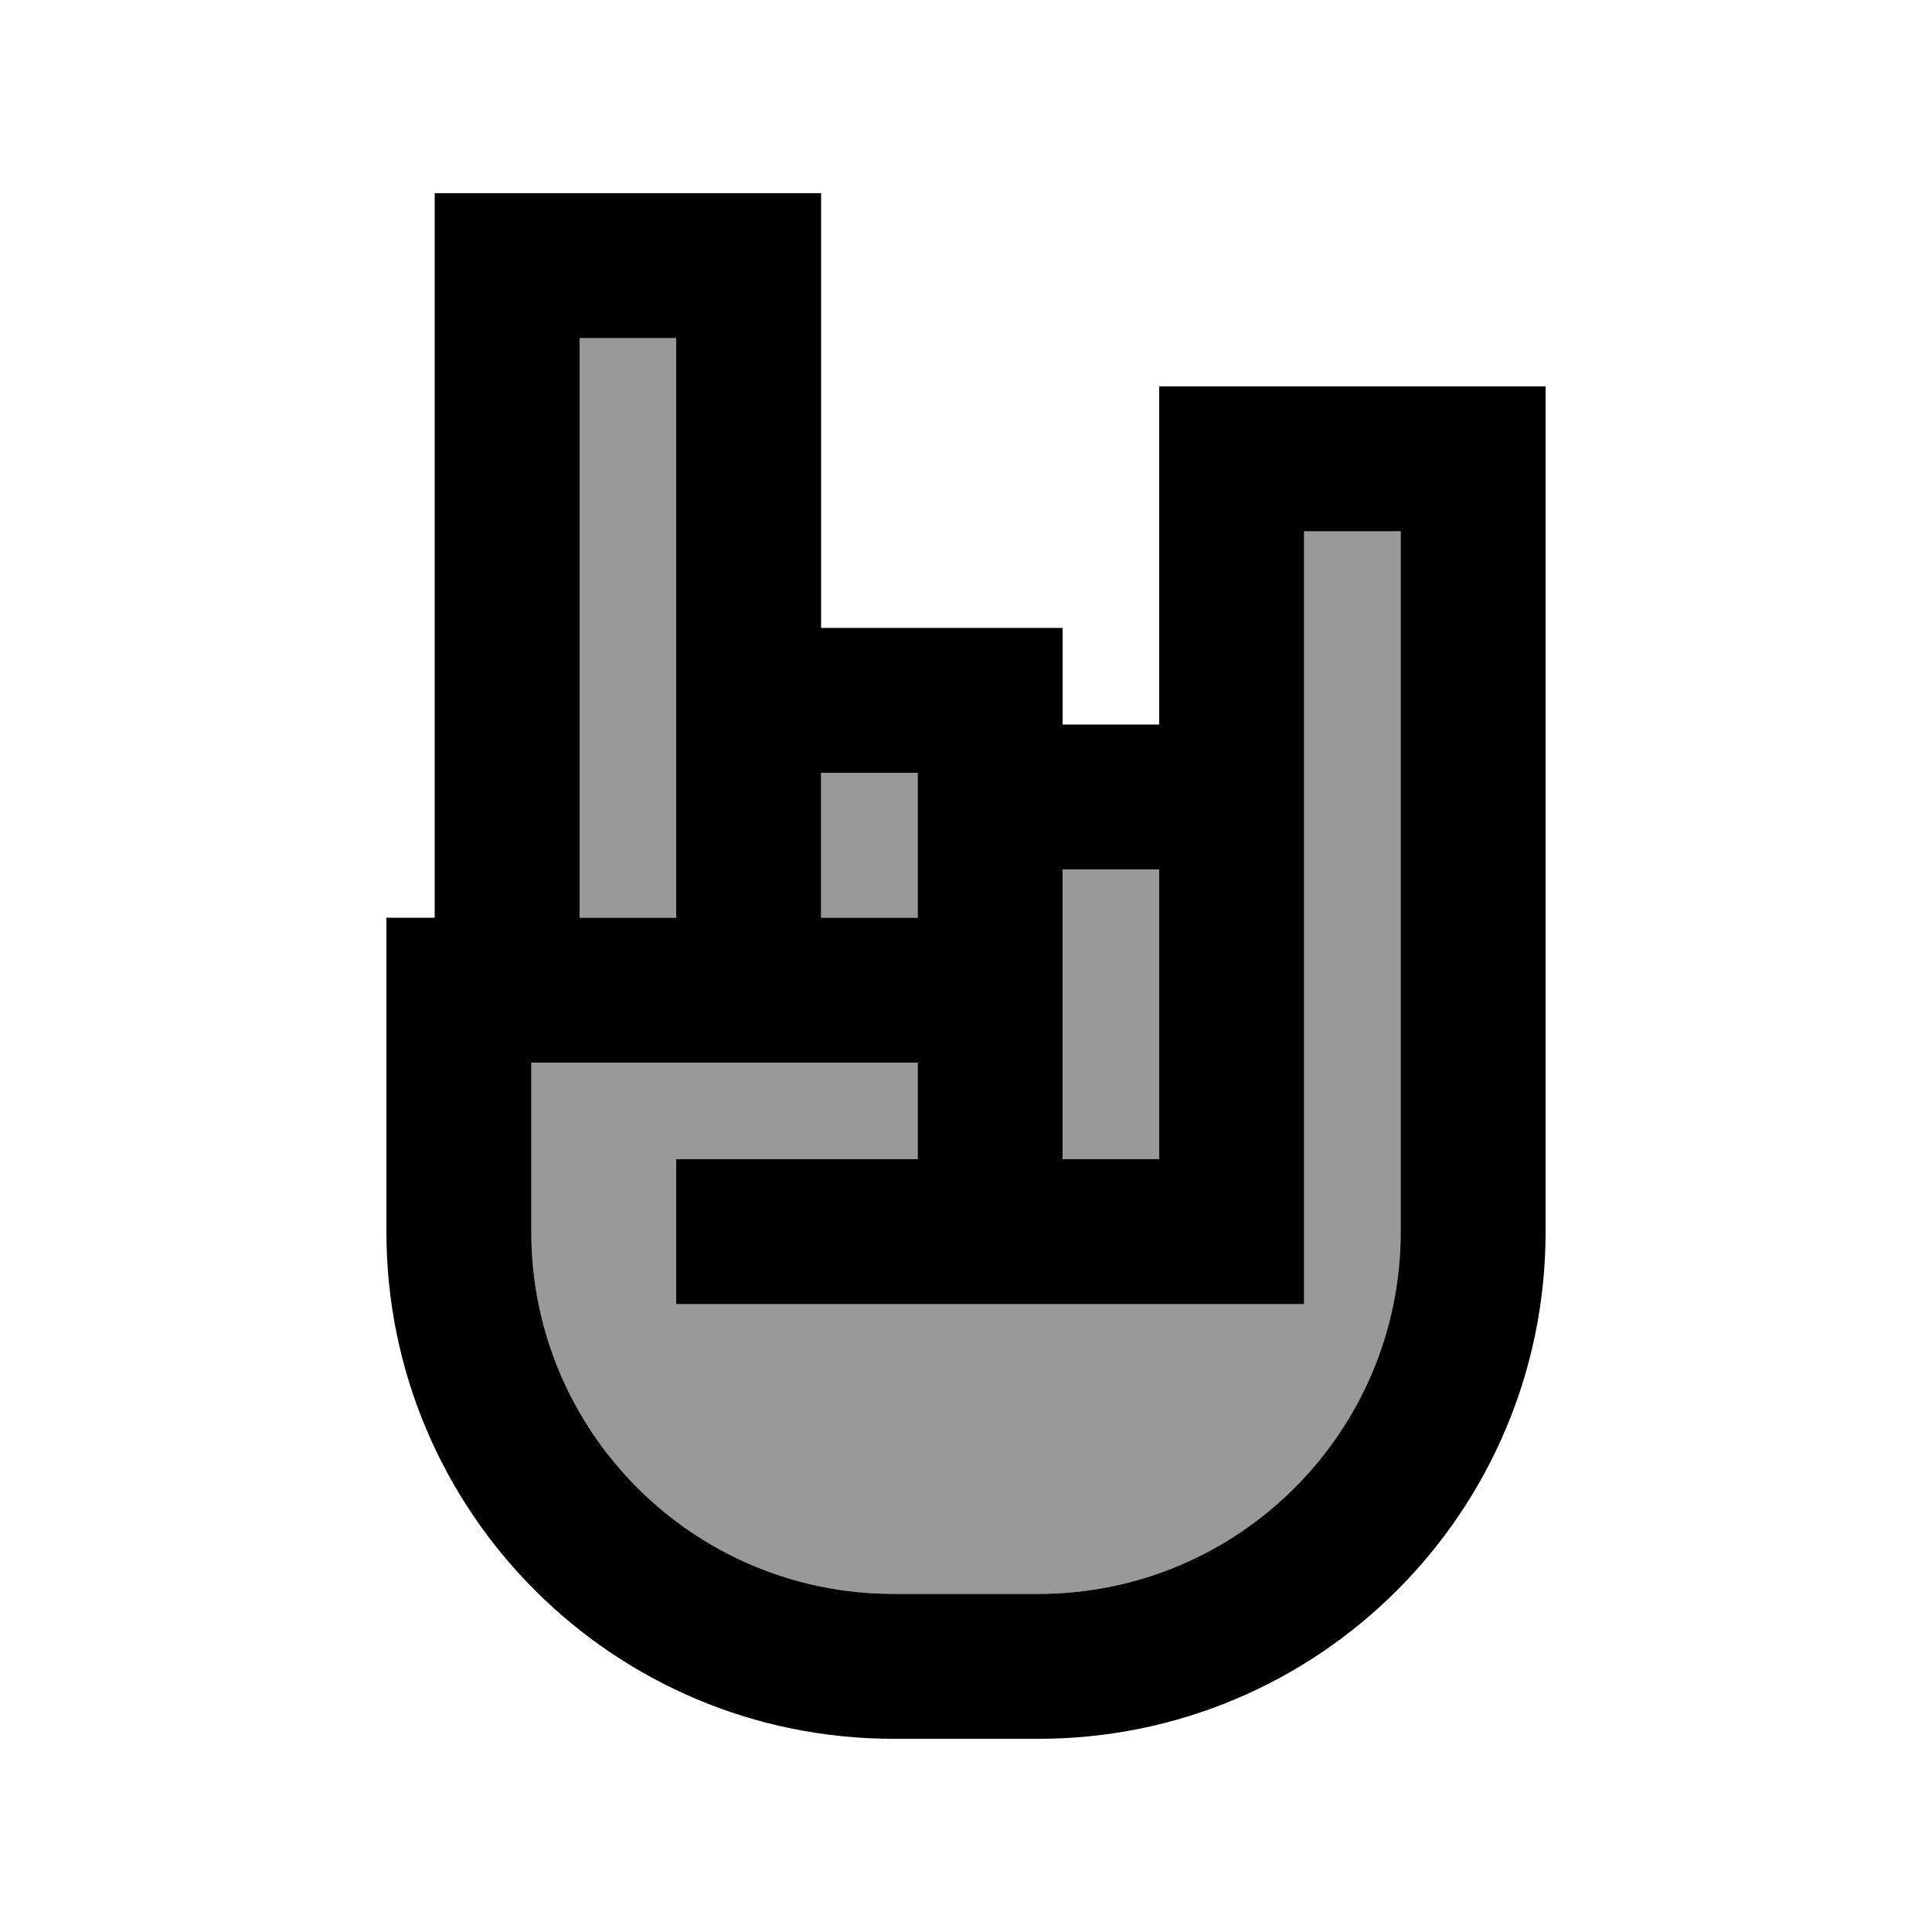
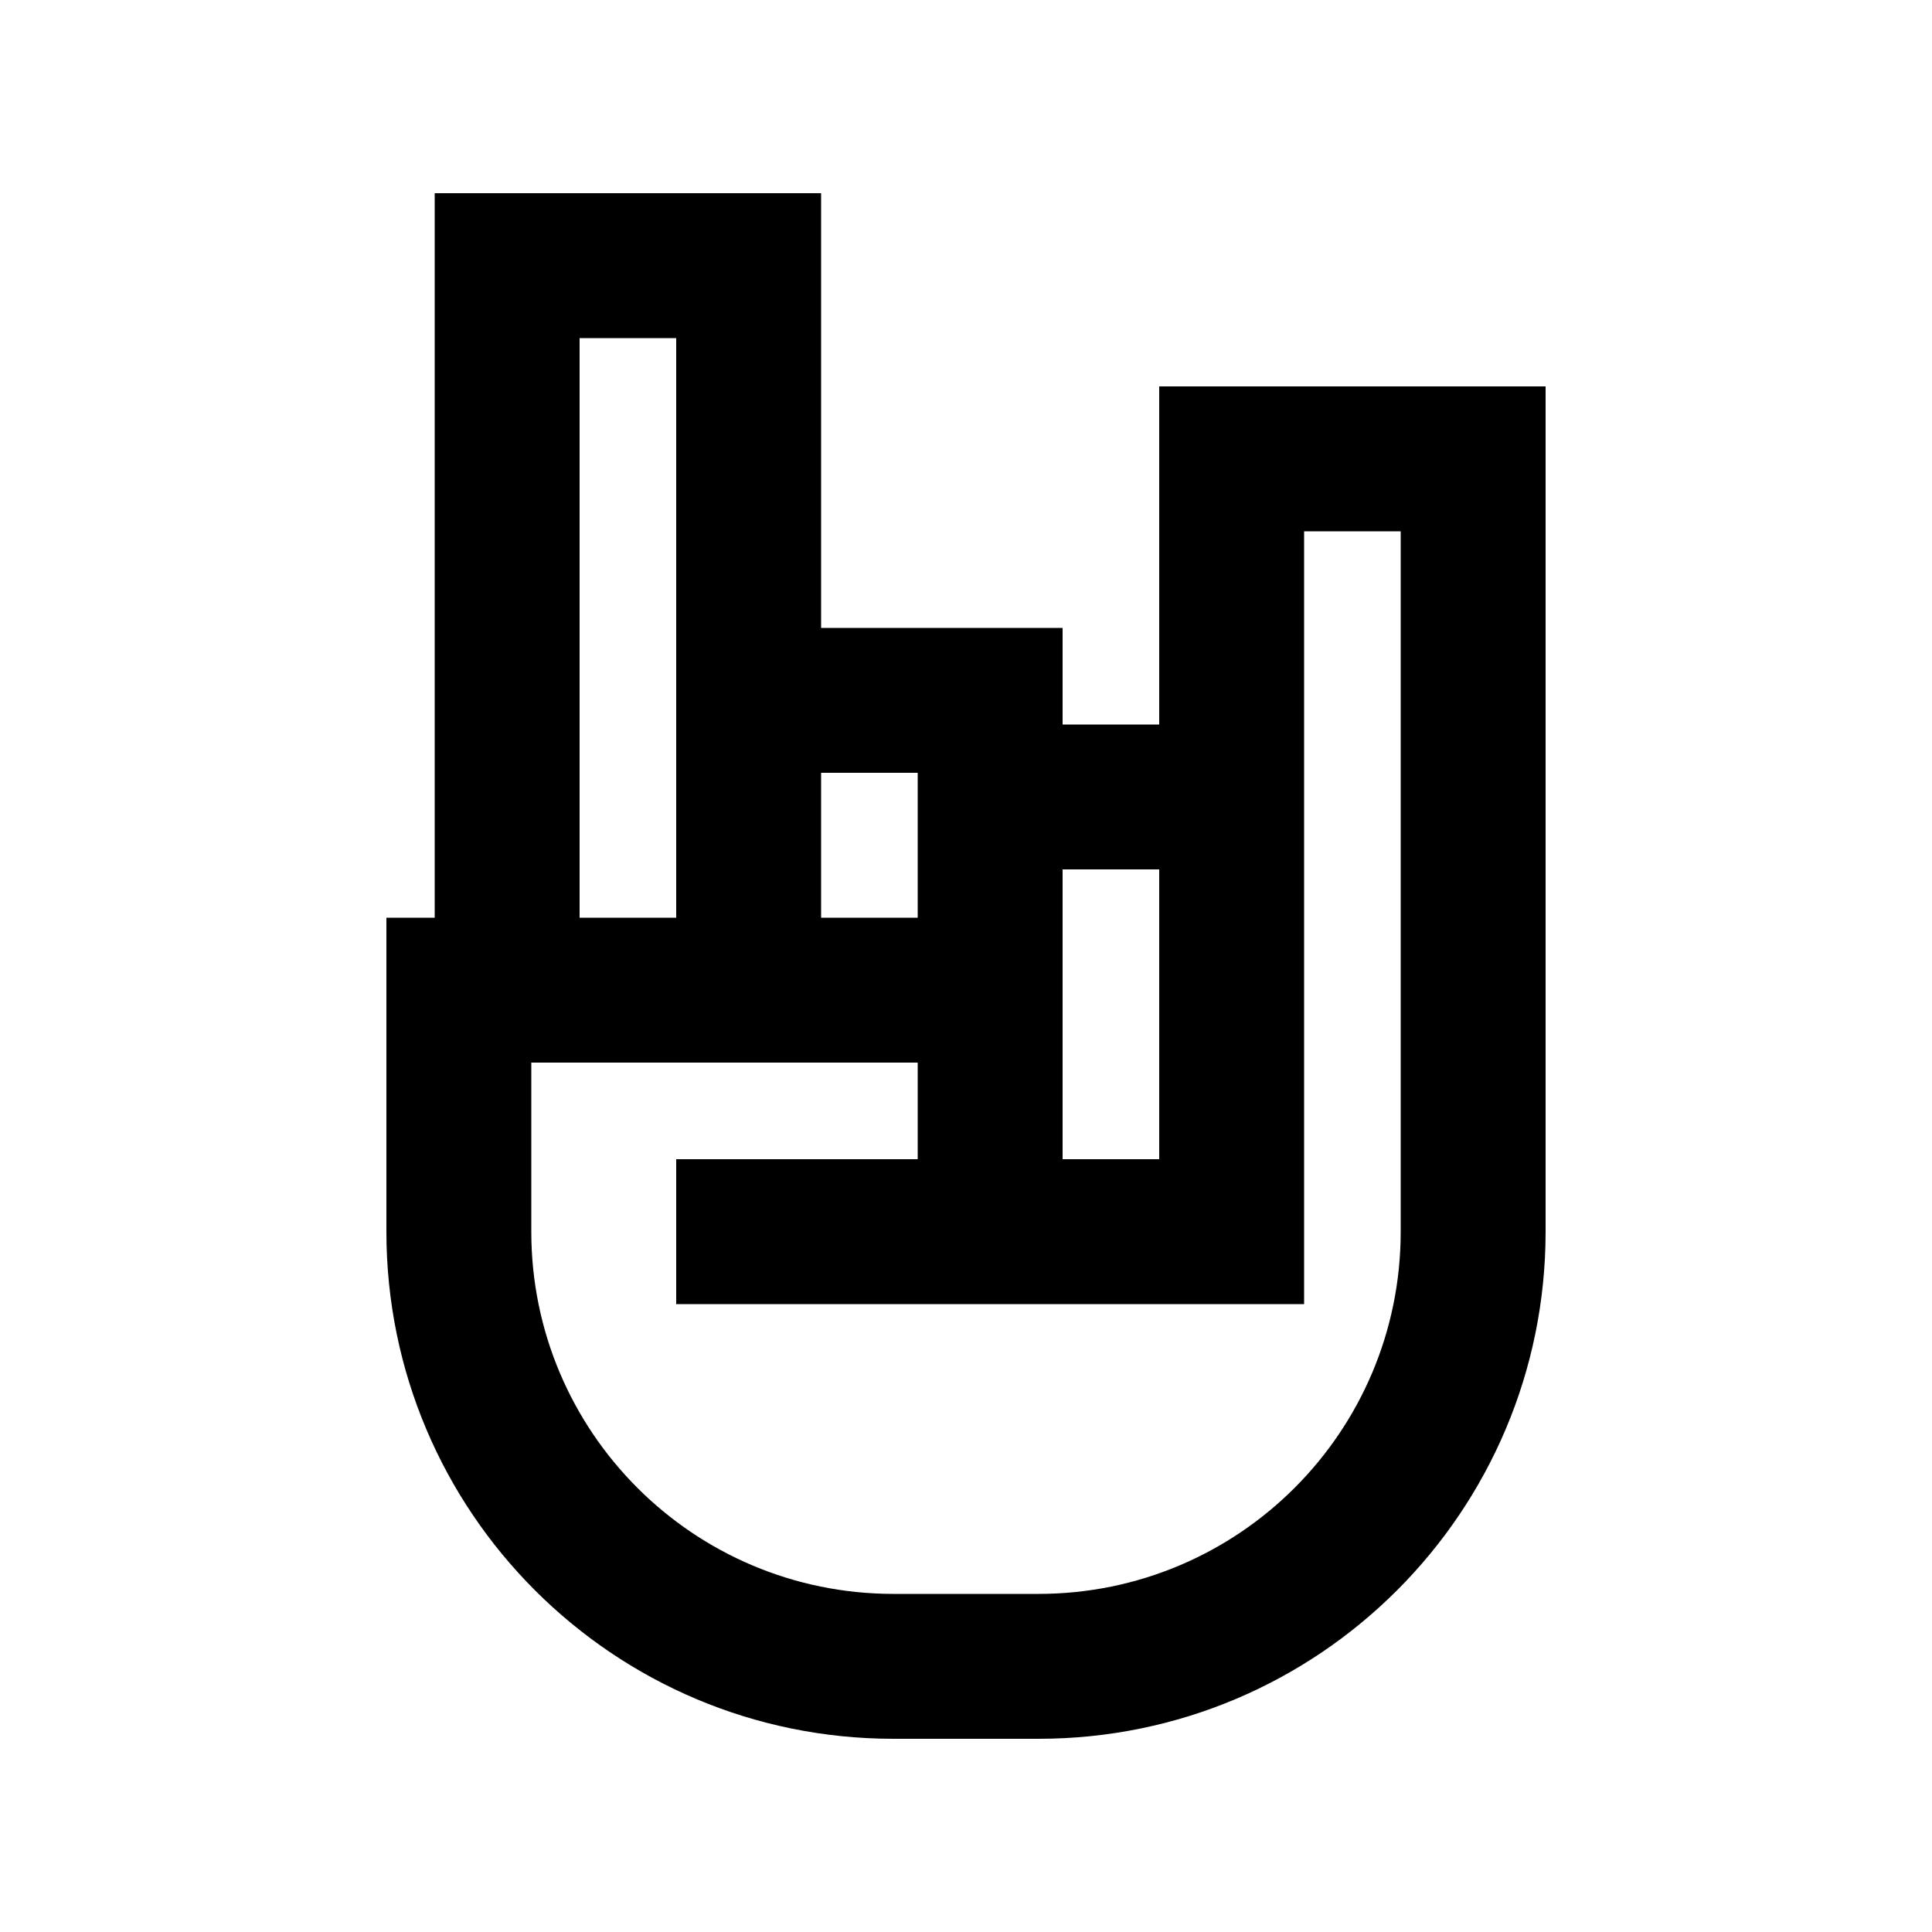
<svg xmlns="http://www.w3.org/2000/svg" viewBox="0 0 640 640">
-   <path opacity=".4" fill="currentColor" d="M176 352L176 408C176 474.3 229.7 528 296 528L344 528C410.3 528 464 474.3 464 408L464 176L432 176L432 432L224 432L224 384L304 384L304 352L176 352zM192 112L192 304L224 304L224 112L192 112zM272 256L272 304L304 304L304 256L272 256zM352 288L352 384L384 384L384 288L352 288z" />
  <path fill="currentColor" d="M144 64L272 64L272 208L352 208L352 240L384 240L384 128L512 128L512 408C512 500.8 436.8 576 344 576L296 576C203.2 576 128 500.8 128 408L128 304L144 304L144 64zM176 384L176 408C176 474.3 229.7 528 296 528L344 528C410.3 528 464 474.3 464 408L464 176L432 176L432 432L224 432L224 384L304 384L304 352L176 352L176 384zM304 264L304 256L272 256L272 304L304 304L304 264zM224 232L224 112L192 112L192 304L224 304L224 232zM384 288L352 288L352 384L384 384L384 288z" />
</svg>